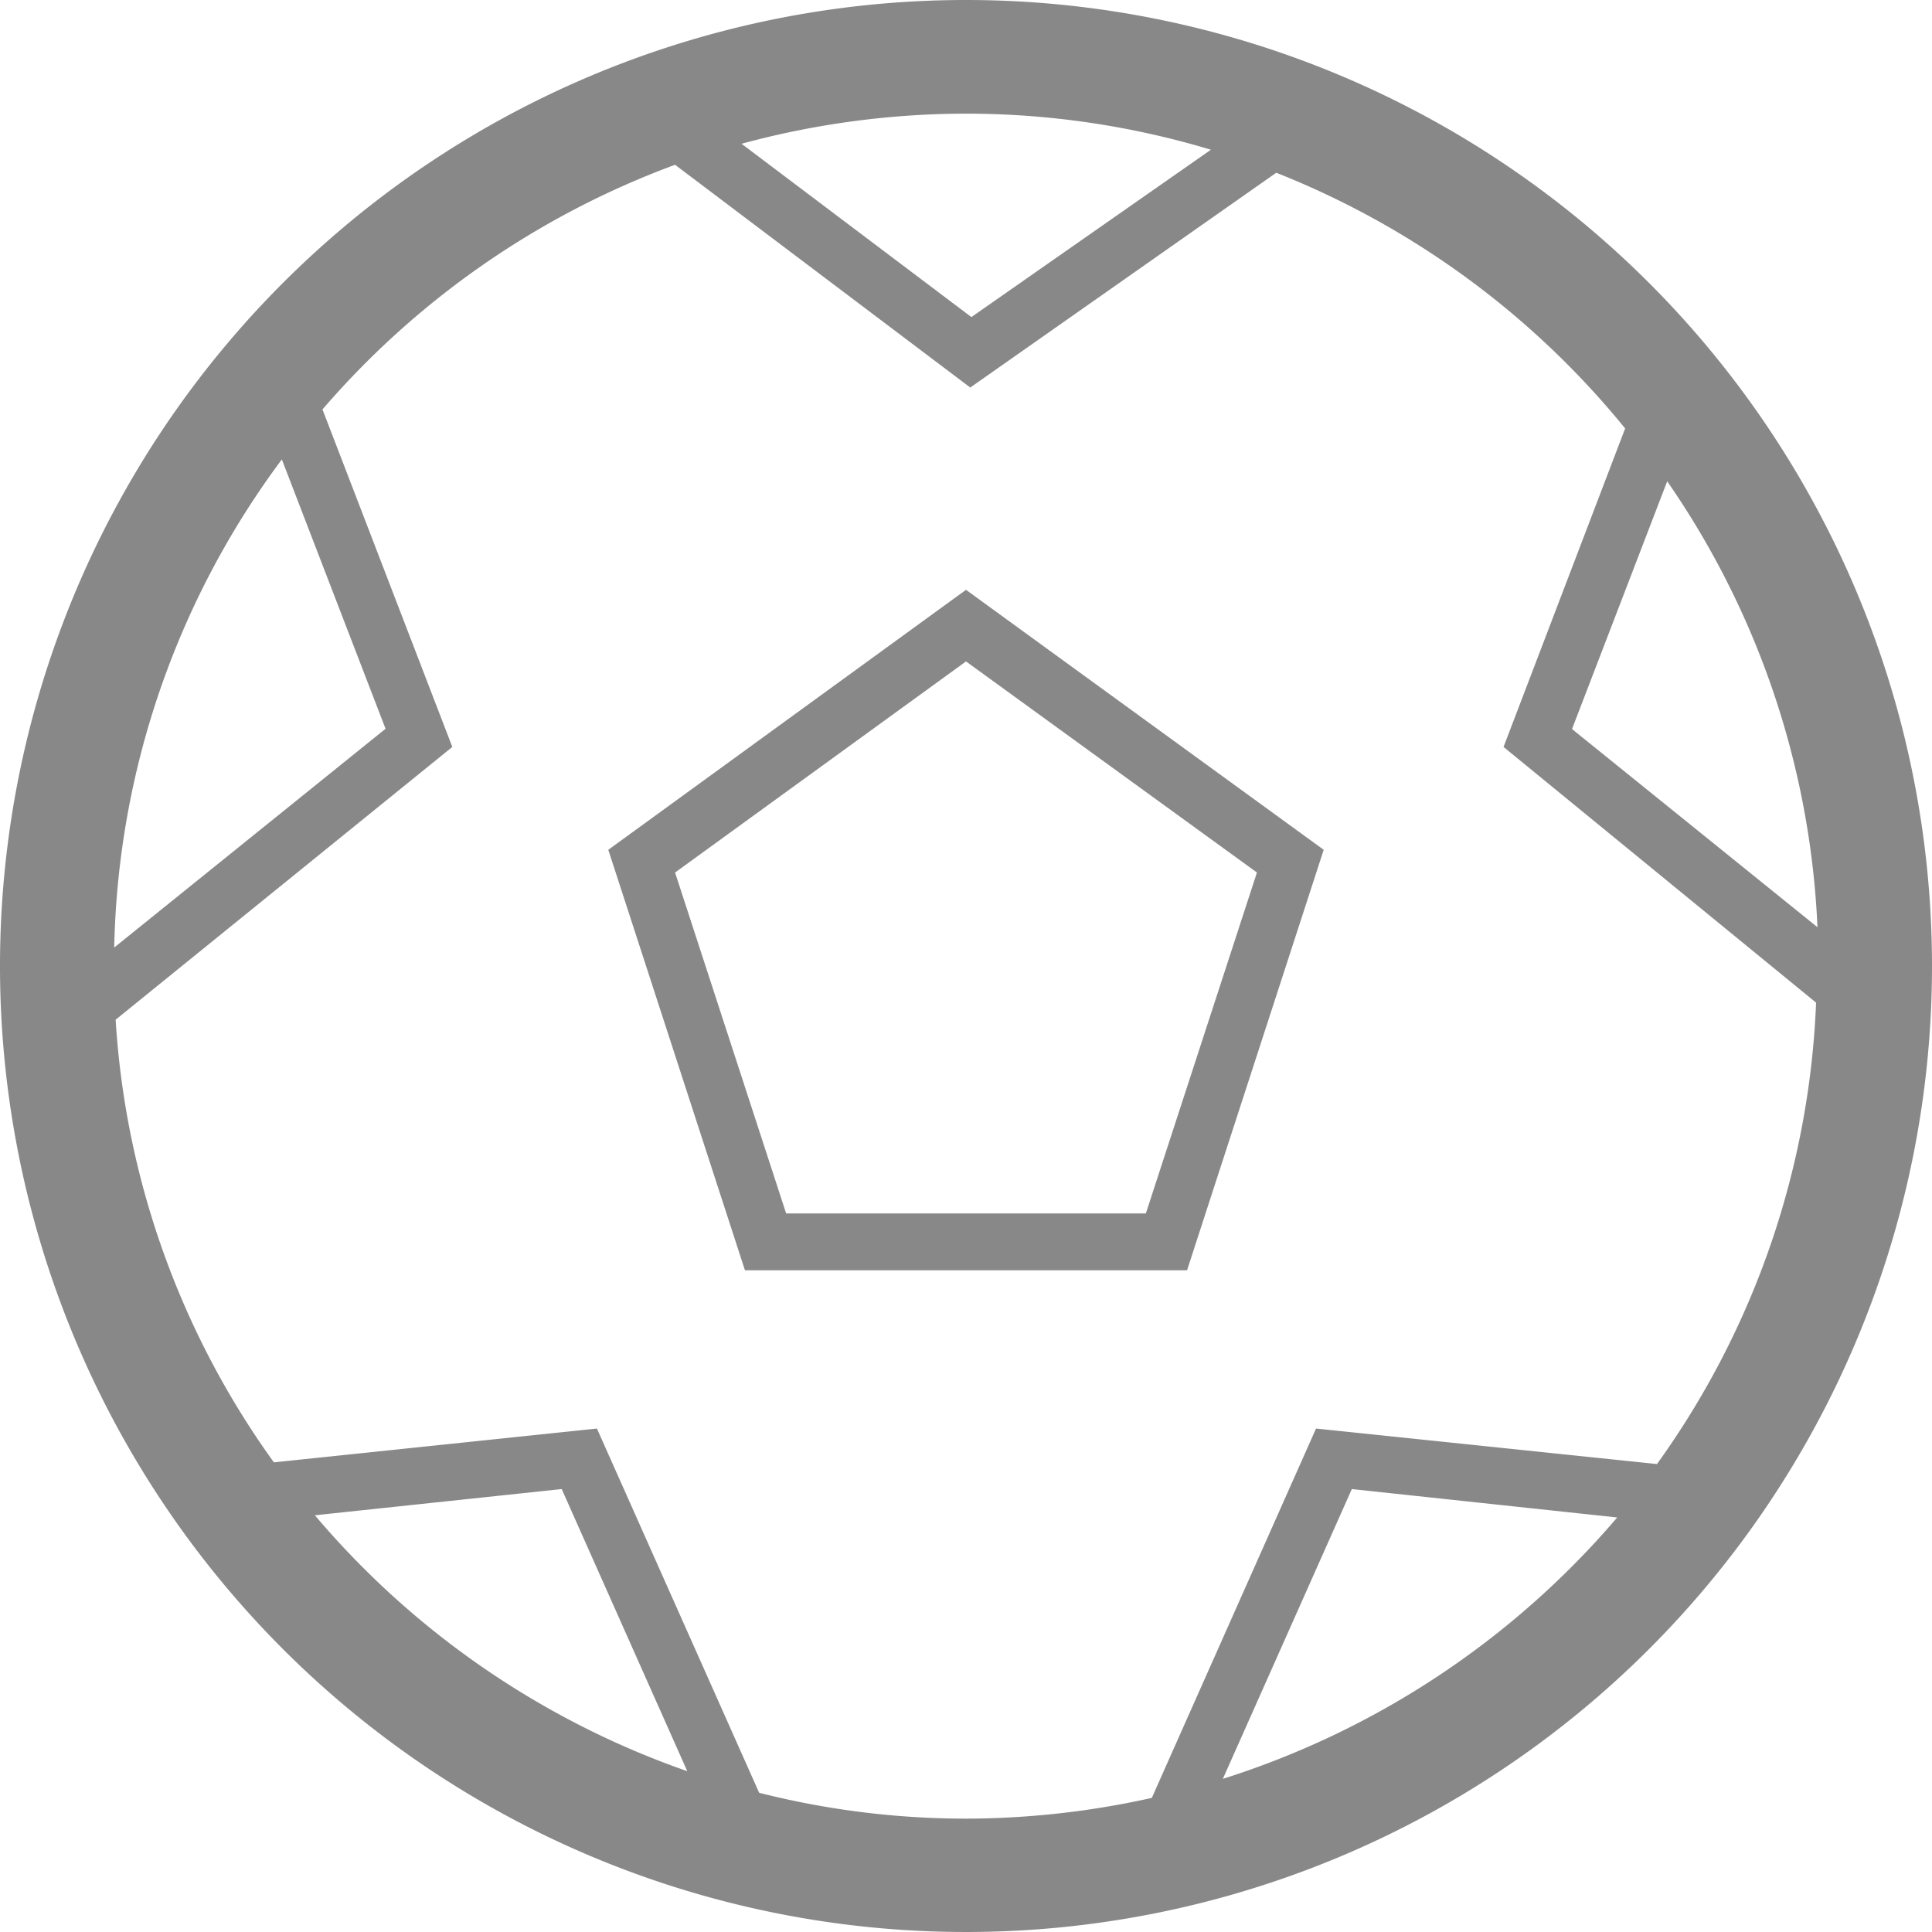
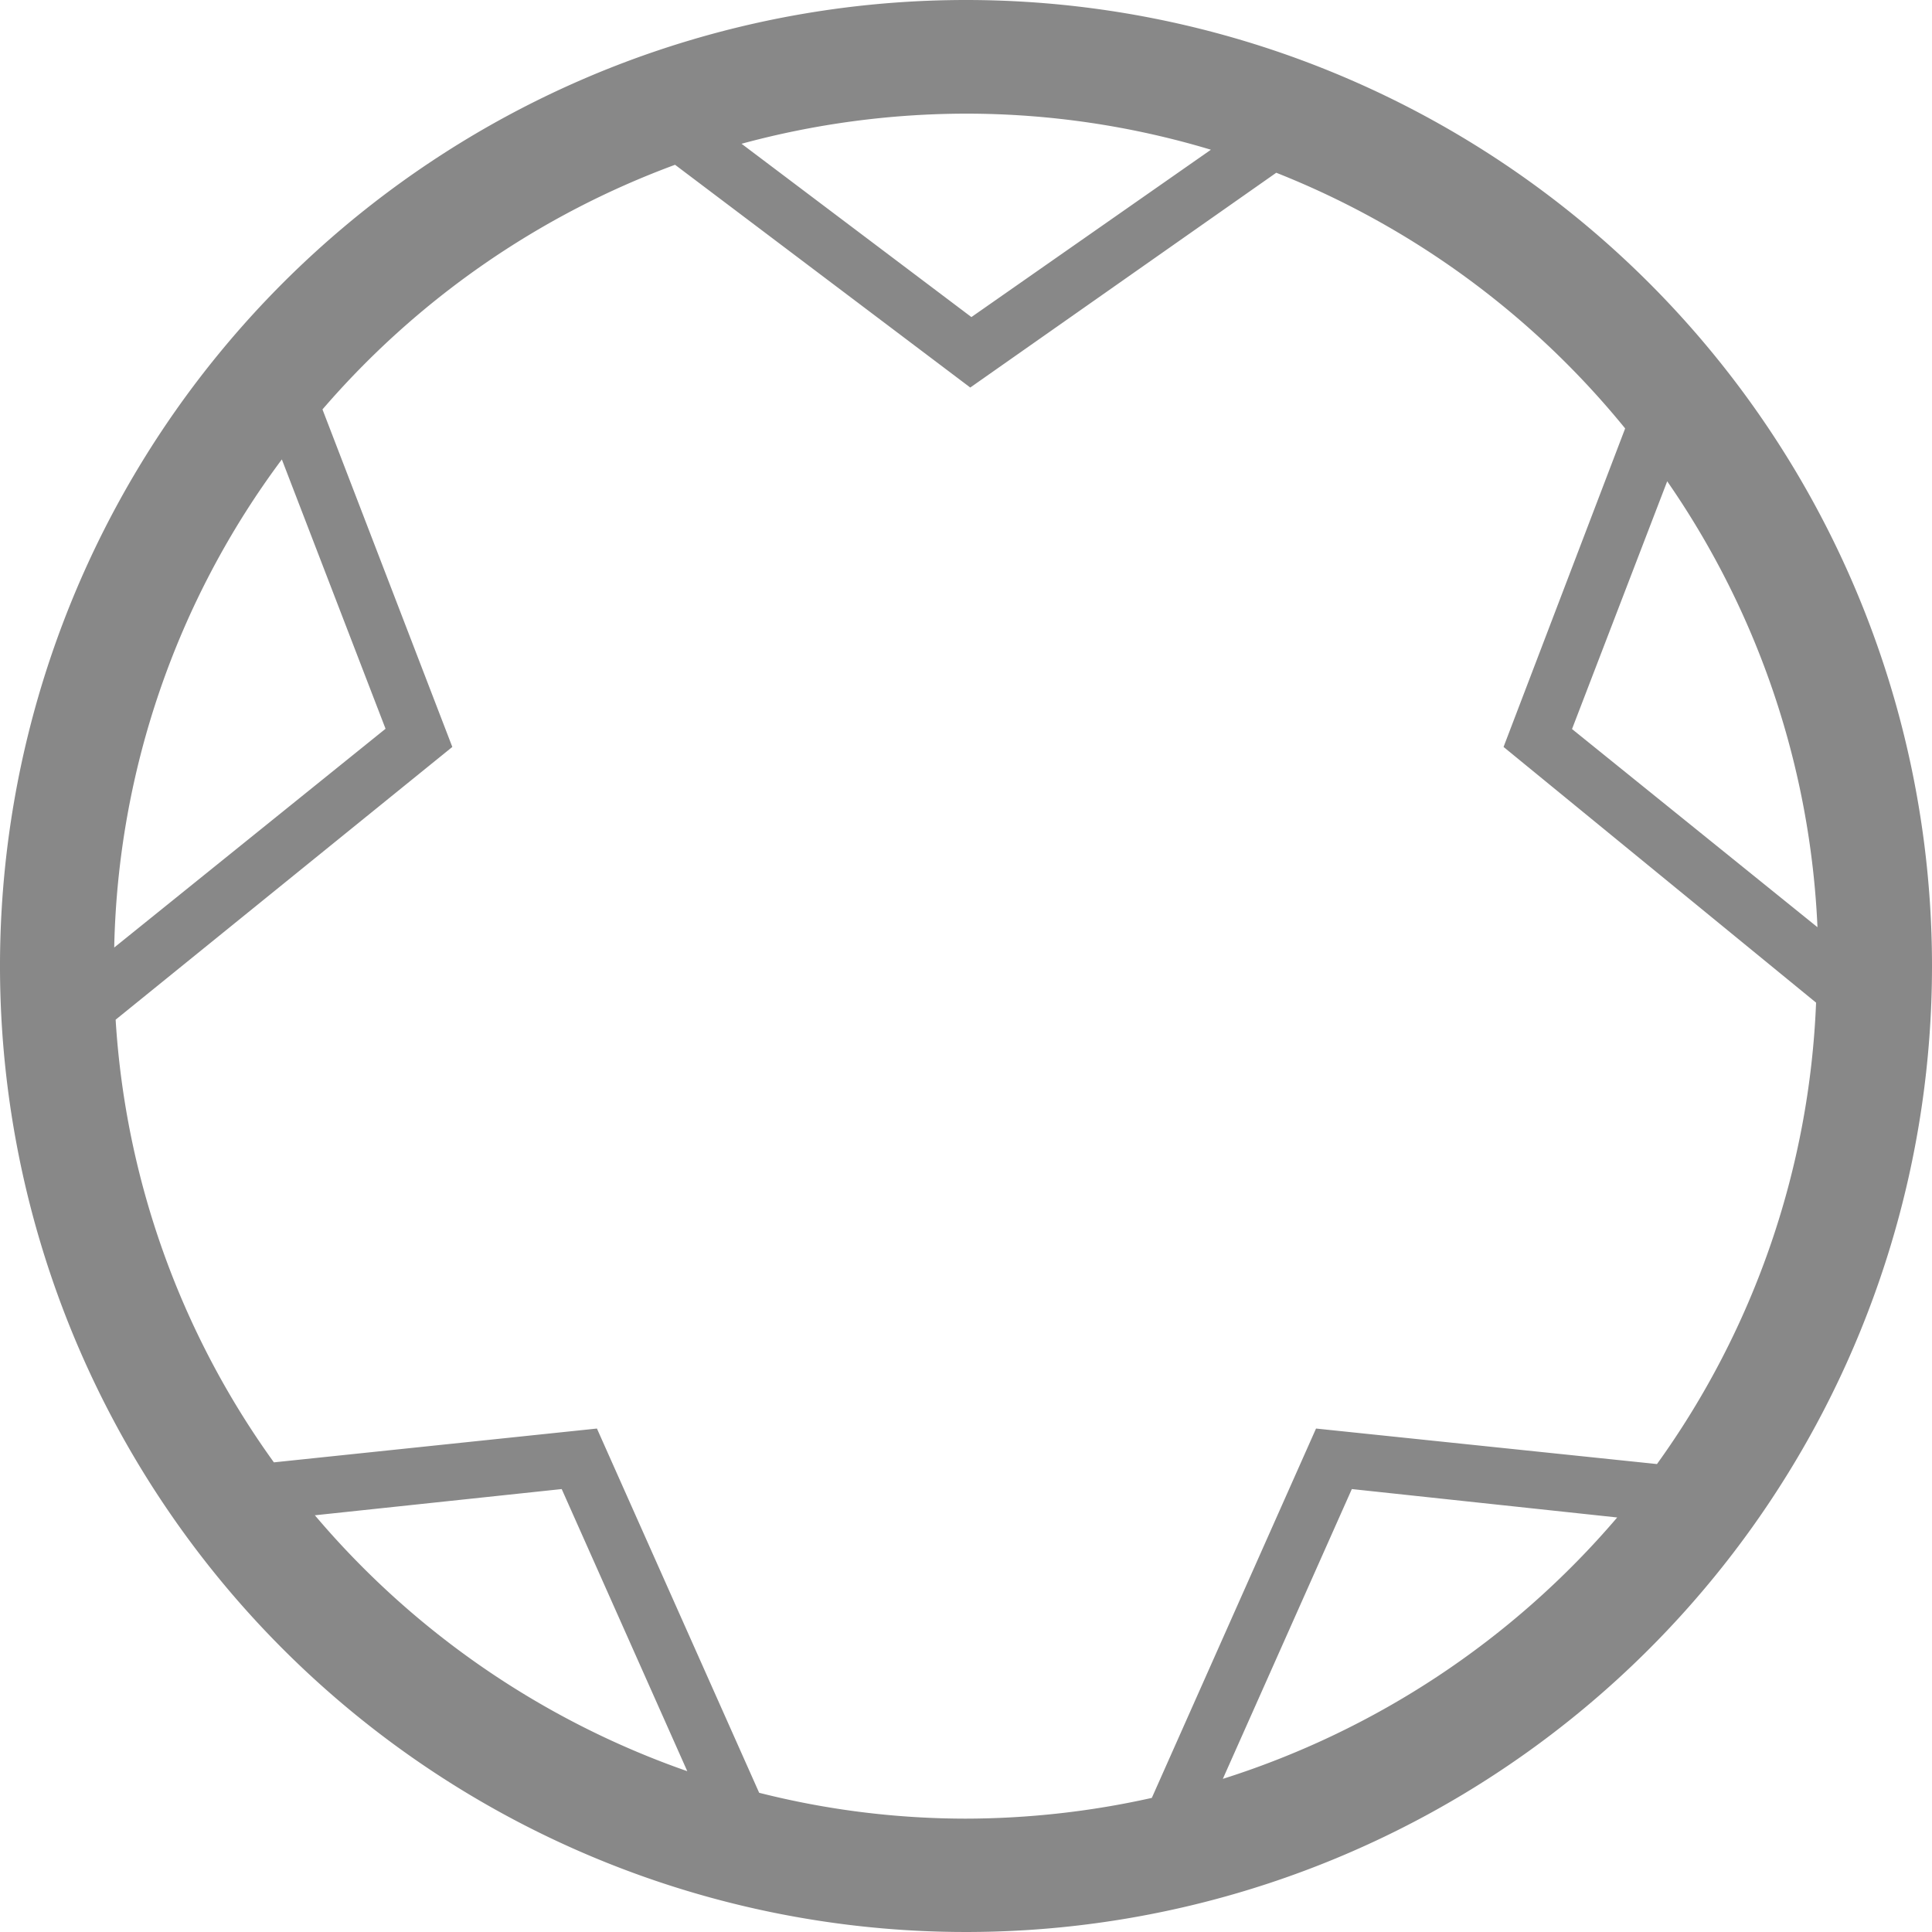
<svg xmlns="http://www.w3.org/2000/svg" id="Layer_1" data-name="Layer 1" viewBox="0 0 68 68">
  <defs>
    <style>.cls-1{fill:#888;}</style>
  </defs>
  <title>Football Symbol Copy 22</title>
-   <path class="cls-1" d="M47.67,30.5,35.08,21.35,22.49,30.5,27.3,45.3H42.86ZM28.75,43.3l-3.91-12,10.24-7.43,10.24,7.43-3.91,12Z" transform="translate(-1.08 -0.59)" />
  <path class="cls-1" d="M35.08.59a34,34,0,1,0,34,34A34,34,0,0,0,35.08.59Zm30,32.66-8.67-7,3.35-8.72A29.84,29.84,0,0,1,65.05,33.25Zm-30-28.66A29.91,29.91,0,0,1,43.7,5.86l-8.43,5.89-8.09-6.1A30.3,30.3,0,0,1,35.08,4.59ZM11,16.76l3.65,9.48L5.1,33.94A29.75,29.75,0,0,1,11,16.76Zm1.19,37.16L20.85,53l4.42,9.93A30.21,30.21,0,0,1,12.16,53.92ZM27.8,63.69,22.09,50.87,10.72,52.06A29.75,29.75,0,0,1,5.15,36.48L17,26.88,12.43,15A30.14,30.14,0,0,1,24.84,6.39l10.39,7.84L46,6.67a30.12,30.12,0,0,1,12.28,9L54,26.88l11,9A29.82,29.82,0,0,1,59.4,52.12l-12-1.25-5.78,13a30.25,30.25,0,0,1-6.56.73A29.63,29.63,0,0,1,27.8,63.69Zm16.32-.49L48.66,53,58,54A30.23,30.23,0,0,1,44.12,63.2Z" transform="translate(-1.08 -0.59)" />
</svg>